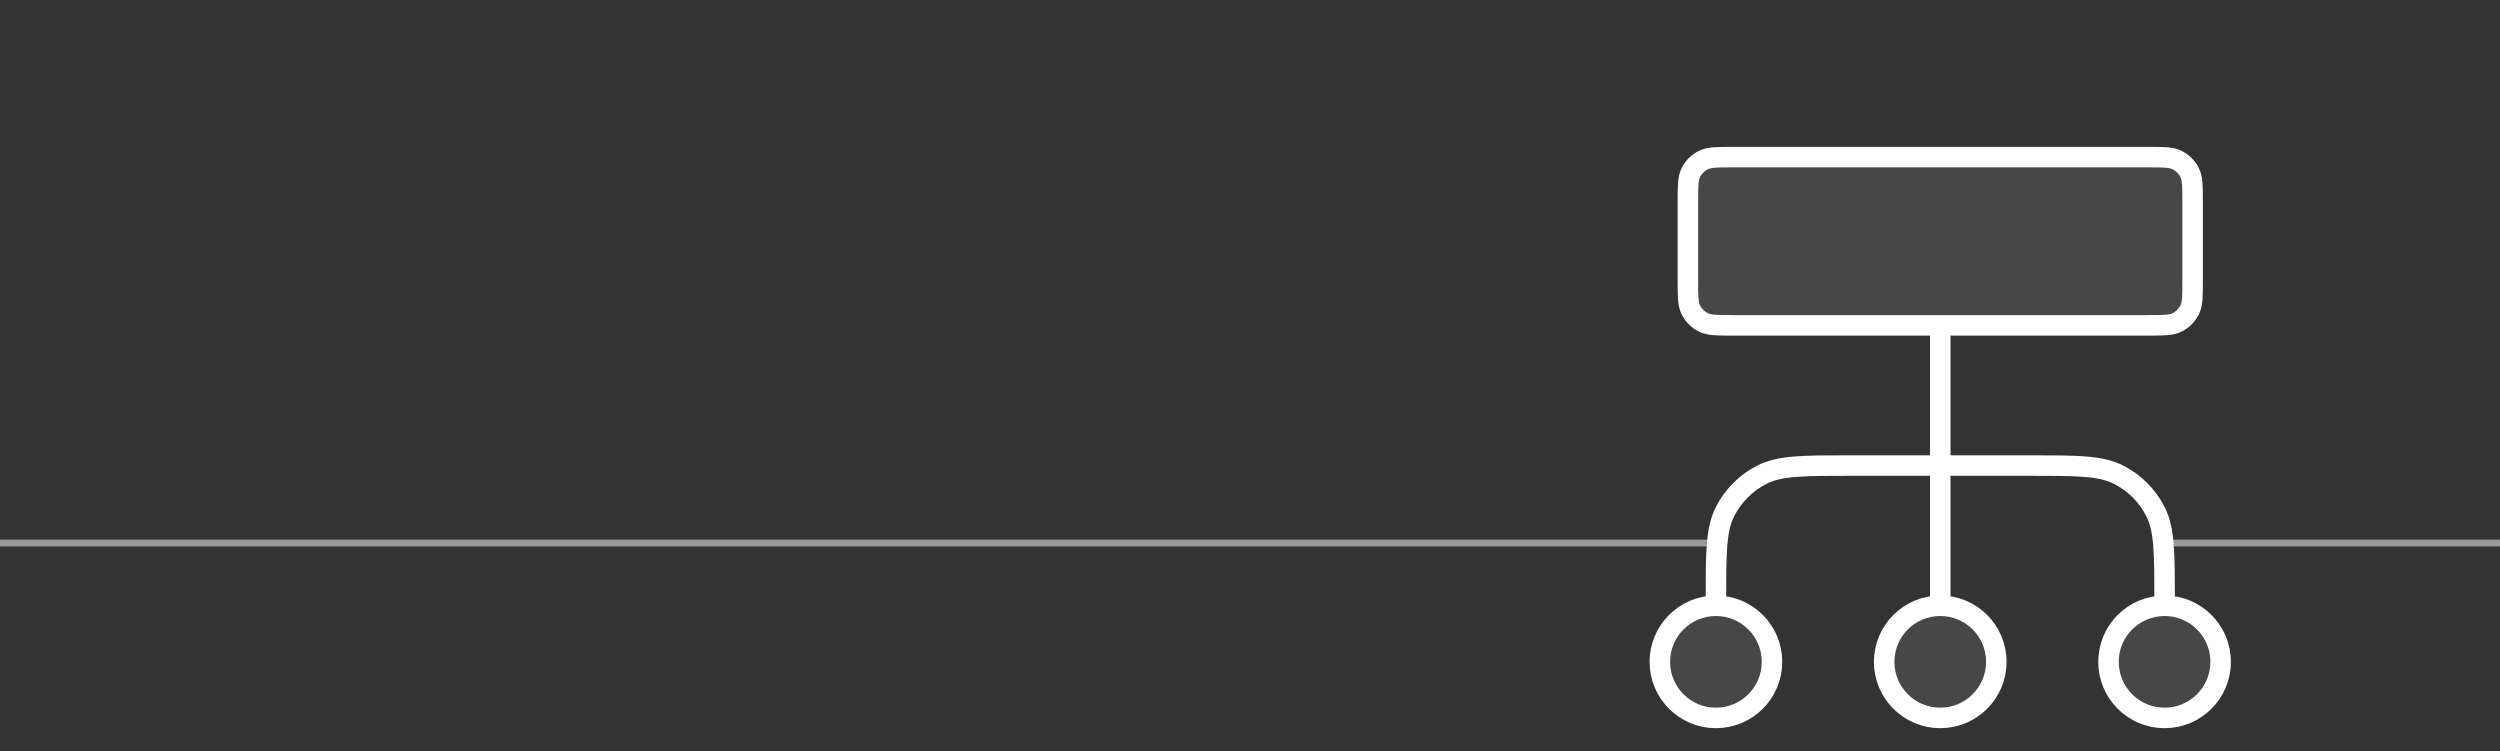
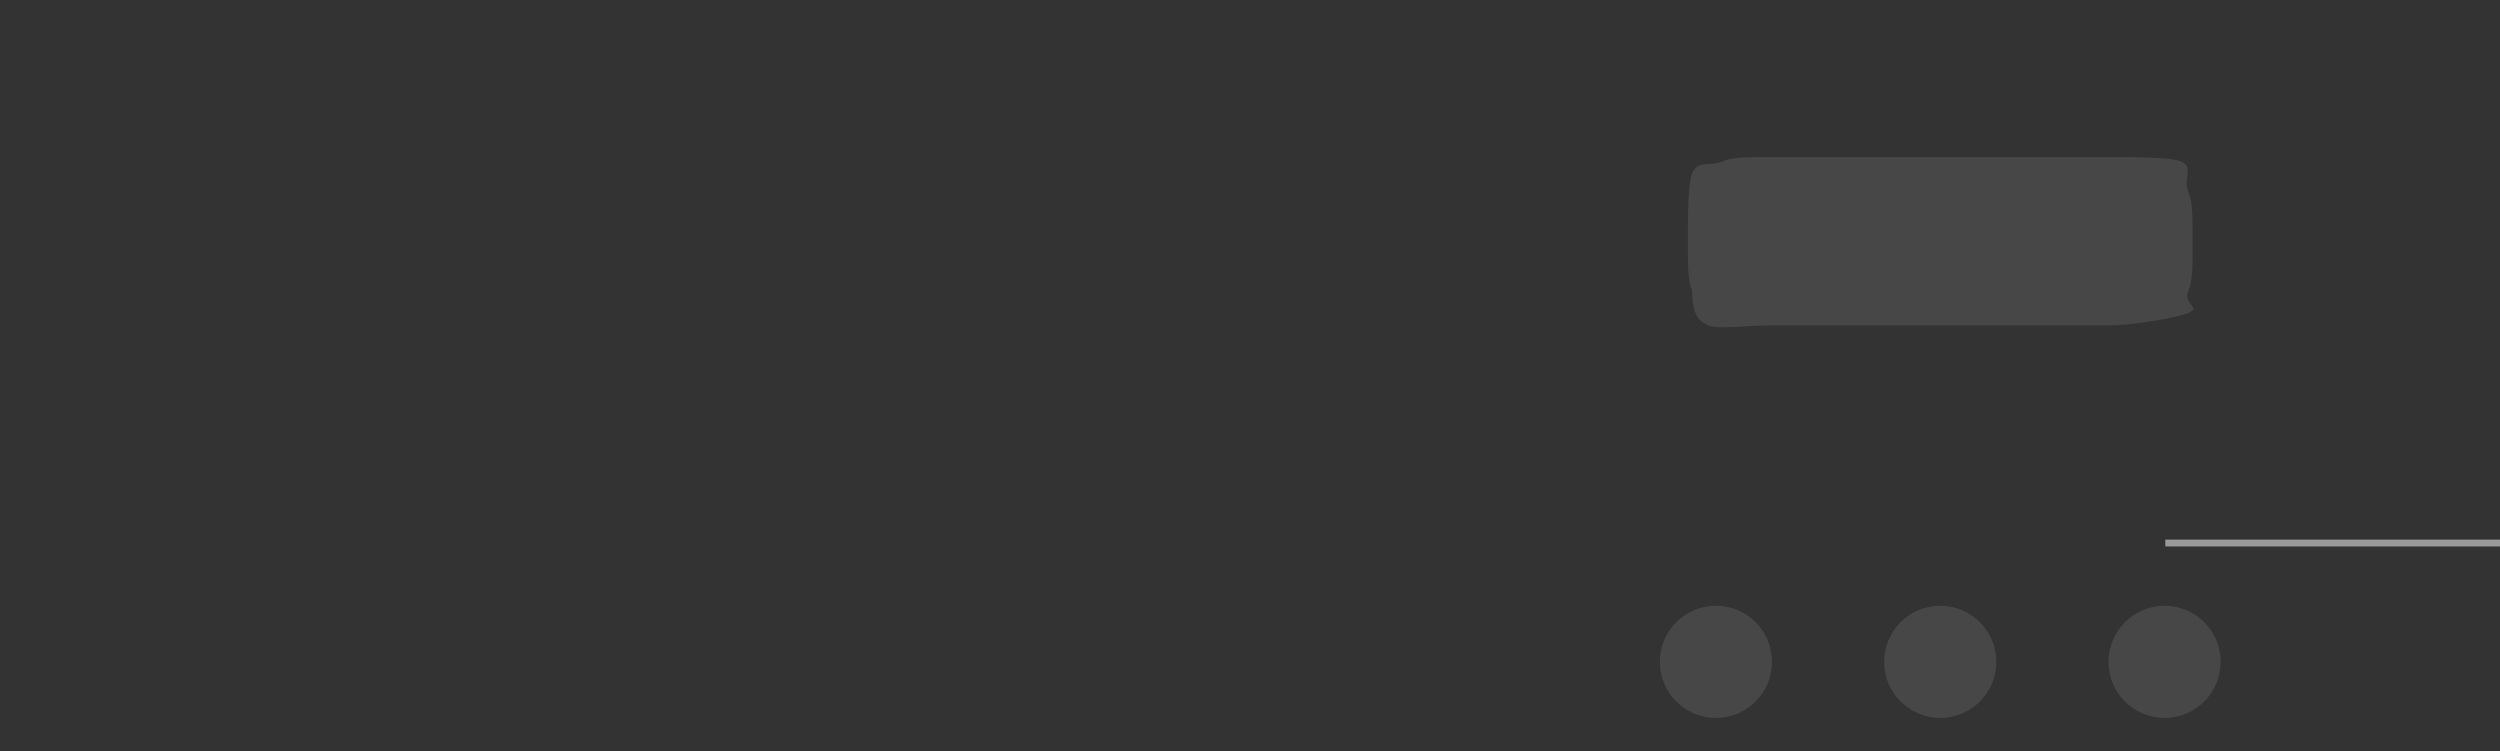
<svg xmlns="http://www.w3.org/2000/svg" width="366" height="110" viewBox="0 0 366 110" fill="none">
  <rect x="0" y="0" width="366" height="110" fill="#333333" stroke="none" />
-   <rect opacity="0.5" y="79" width="251" height="1" fill="white" />
  <rect opacity="0.5" width="49.25" height="1" transform="matrix(-1 0 0 1 366.25 79)" fill="white" />
  <path d="M247.105 35.316C247.105 31.49 247.105 26.89 247.73 25.381C248.564 23.369 250.162 24.458 252.174 23.625C253.683 23 255.595 23 259.421 23H308.684C312.51 23 317.767 23 319.276 23.625C321.288 24.458 319.542 26.057 320.375 28.069C321 29.577 321 31.49 321 35.316C321 39.141 321 41.054 320.375 42.563C319.542 44.575 322.387 44.992 320.375 45.825C318.866 46.45 312.51 47.632 308.684 47.632H259.421C255.595 47.632 251.57 48.257 250.061 47.632C248.05 46.798 247.73 44.84 247.73 42.563C247.105 41.054 247.105 39.141 247.105 35.316Z" fill="white" fill-opacity="0.1" />
  <path d="M251.211 105.105C255.745 105.105 259.421 101.429 259.421 96.895C259.421 92.36 255.745 88.684 251.211 88.684C246.676 88.684 243 92.36 243 96.895C243 101.429 246.676 105.105 251.211 105.105Z" fill="white" fill-opacity="0.1" />
  <path d="M316.895 105.105C321.429 105.105 325.105 101.429 325.105 96.895C325.105 92.36 321.429 88.684 316.895 88.684C312.36 88.684 308.684 92.36 308.684 96.895C308.684 101.429 312.36 105.105 316.895 105.105Z" fill="white" fill-opacity="0.1" />
  <path d="M284.053 105.105C288.587 105.105 292.263 101.429 292.263 96.895C292.263 92.36 288.587 88.684 284.053 88.684C279.518 88.684 275.842 92.36 275.842 96.895C275.842 101.429 279.518 105.105 284.053 105.105Z" fill="white" fill-opacity="0.1" />
-   <path d="M251.211 88.684V87.863C251.211 80.966 251.211 77.517 252.553 74.882C253.734 72.565 255.618 70.681 257.935 69.5C260.57 68.158 264.018 68.158 270.916 68.158H297.189C304.087 68.158 307.536 68.158 310.17 69.5C312.488 70.681 314.372 72.565 315.552 74.882C316.895 77.517 316.895 80.966 316.895 87.863V88.684M251.211 88.684C246.676 88.684 243 92.36 243 96.895C243 101.429 246.676 105.105 251.211 105.105C255.745 105.105 259.421 101.429 259.421 96.895C259.421 92.36 255.745 88.684 251.211 88.684ZM316.895 88.684C312.36 88.684 308.684 92.36 308.684 96.895C308.684 101.429 312.36 105.105 316.895 105.105C321.429 105.105 325.105 101.429 325.105 96.895C325.105 92.36 321.429 88.684 316.895 88.684ZM284.053 88.684V47.632M284.053 88.684C279.518 88.684 275.842 92.36 275.842 96.895C275.842 101.429 279.518 105.105 284.053 105.105C288.587 105.105 292.263 101.429 292.263 96.895C292.263 92.36 288.587 88.684 284.053 88.684ZM253.674 47.632H314.432C316.731 47.632 317.88 47.632 318.758 47.184C319.531 46.791 320.159 46.163 320.553 45.39C321 44.512 321 43.362 321 41.063V29.568C321 27.269 321 26.12 320.553 25.241C320.159 24.469 319.531 23.841 318.758 23.447C317.88 23 316.731 23 314.432 23H253.674C251.375 23 250.225 23 249.347 23.447C248.574 23.841 247.946 24.469 247.553 25.241C247.105 26.12 247.105 27.269 247.105 29.568V41.063C247.105 43.362 247.105 44.512 247.553 45.39C247.946 46.163 248.574 46.791 249.347 47.184C250.225 47.632 251.375 47.632 253.674 47.632Z" stroke="white" stroke-width="3" stroke-linecap="square" />
</svg>